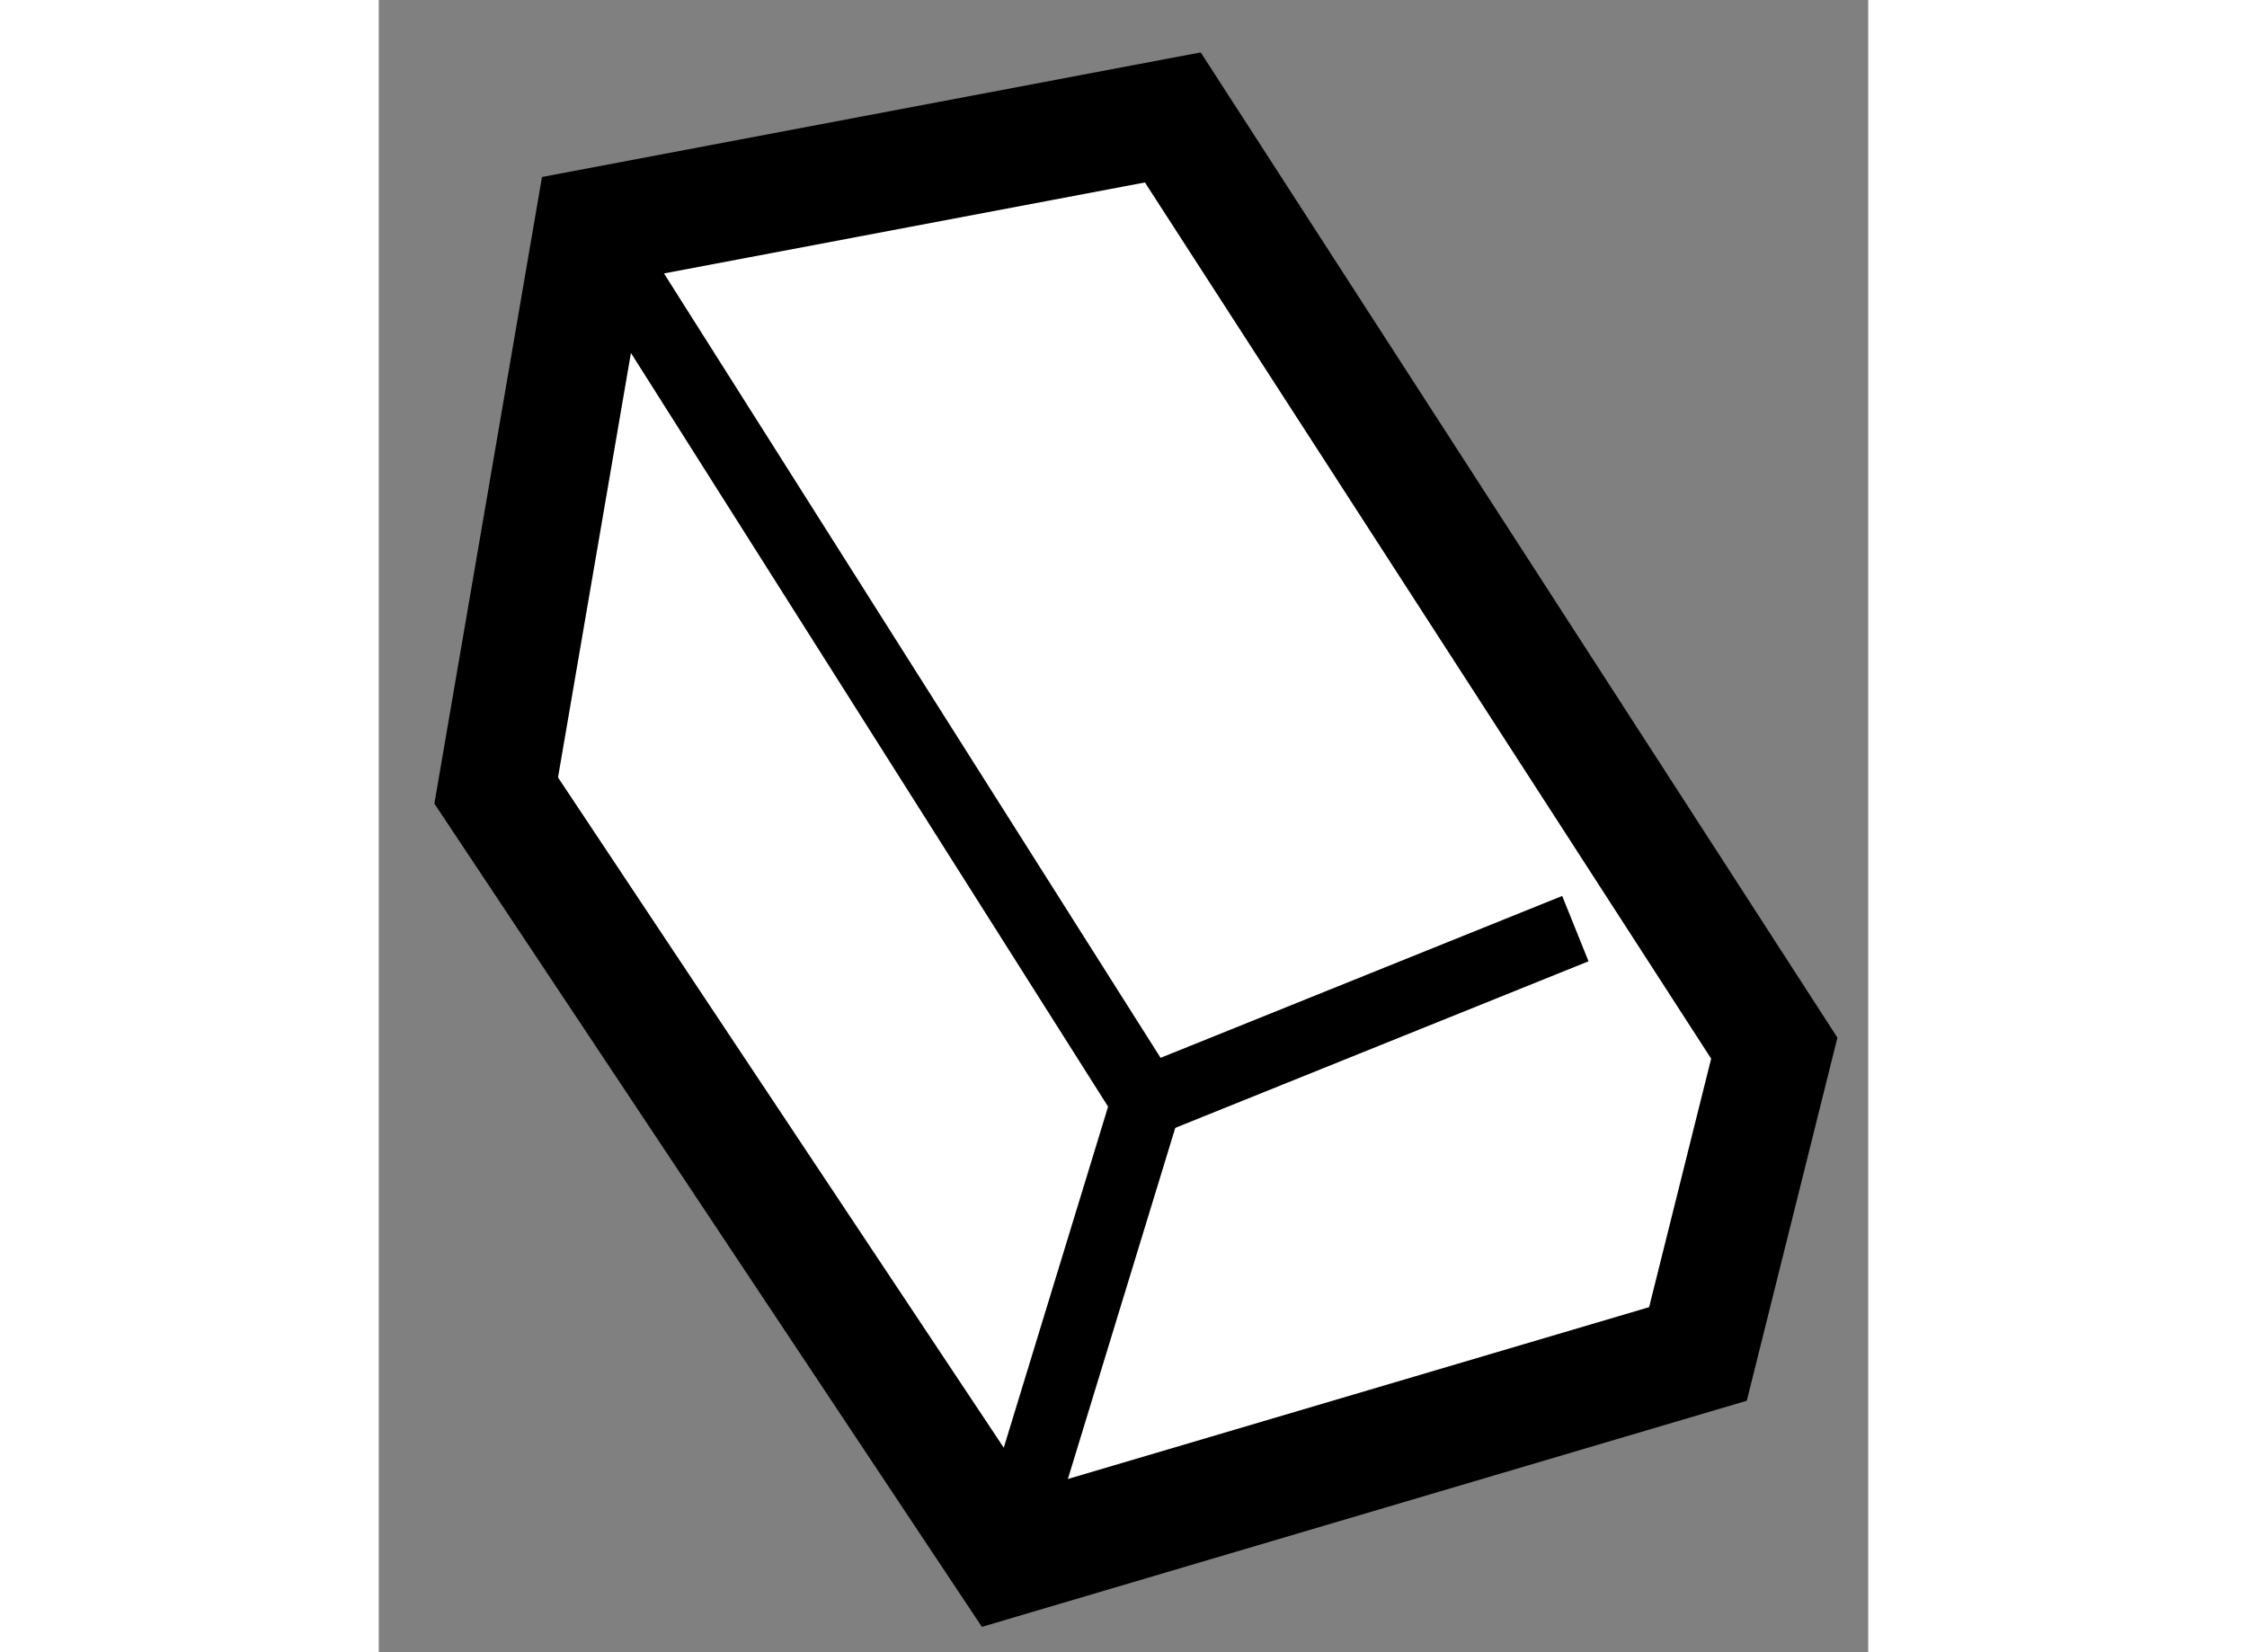
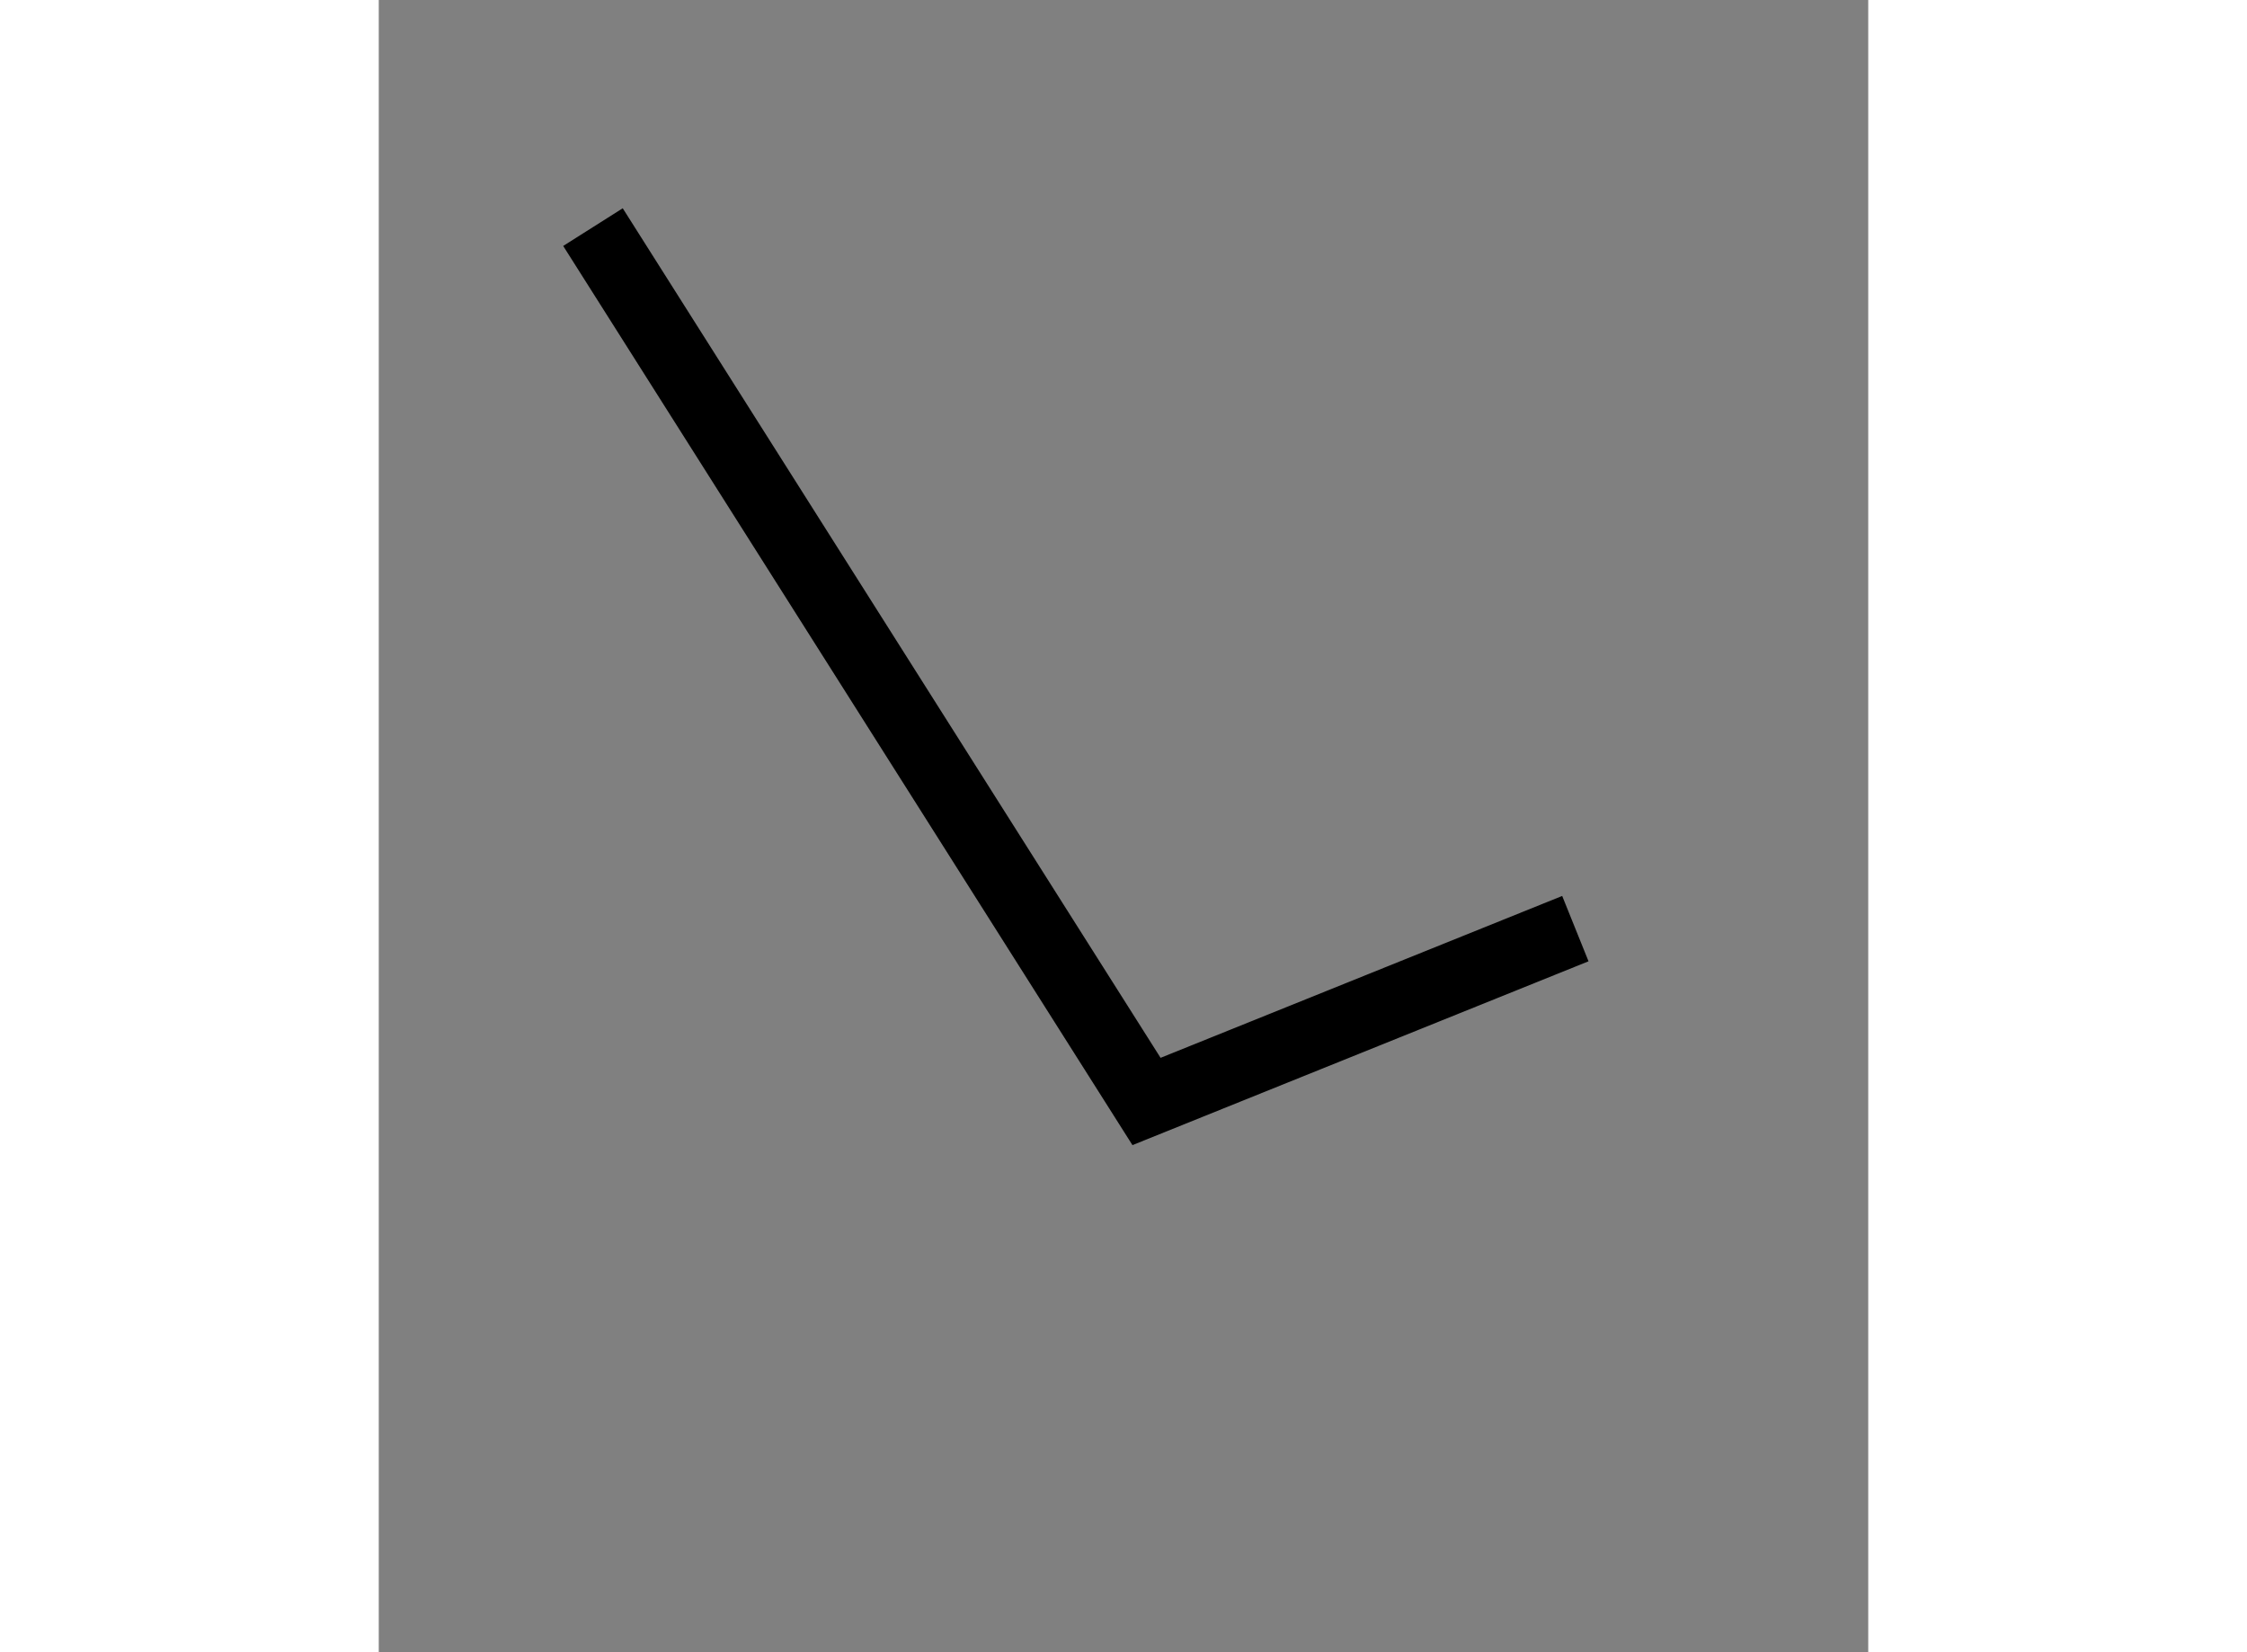
<svg xmlns="http://www.w3.org/2000/svg" version="1.1" x="0px" y="0px" width="244.8px" height="180px" viewBox="182.397 153.092 6.342 7.035" enable-background="new 0 0 244.8 180" xml:space="preserve">
  <rect x="182.397" y="153.092" width="6.342" height="7.035" fill="#808080" stroke="none" />
  <g>
-     <polygon fill="#FFFFFF" stroke="#000000" stroke-width="0.5" points="185.071,159.727 182.897,156.458 183.309,154.059     185.778,153.592 188.339,157.555 188.014,158.857   " />
    <polyline fill="none" stroke="#000000" stroke-width="0.3" points="183.309,154.059 185.666,157.782 187.492,157.046   " />
-     <line fill="none" stroke="#000000" stroke-width="0.3" x1="185.071" y1="159.727" x2="185.666" y2="157.782" />
  </g>
</svg>